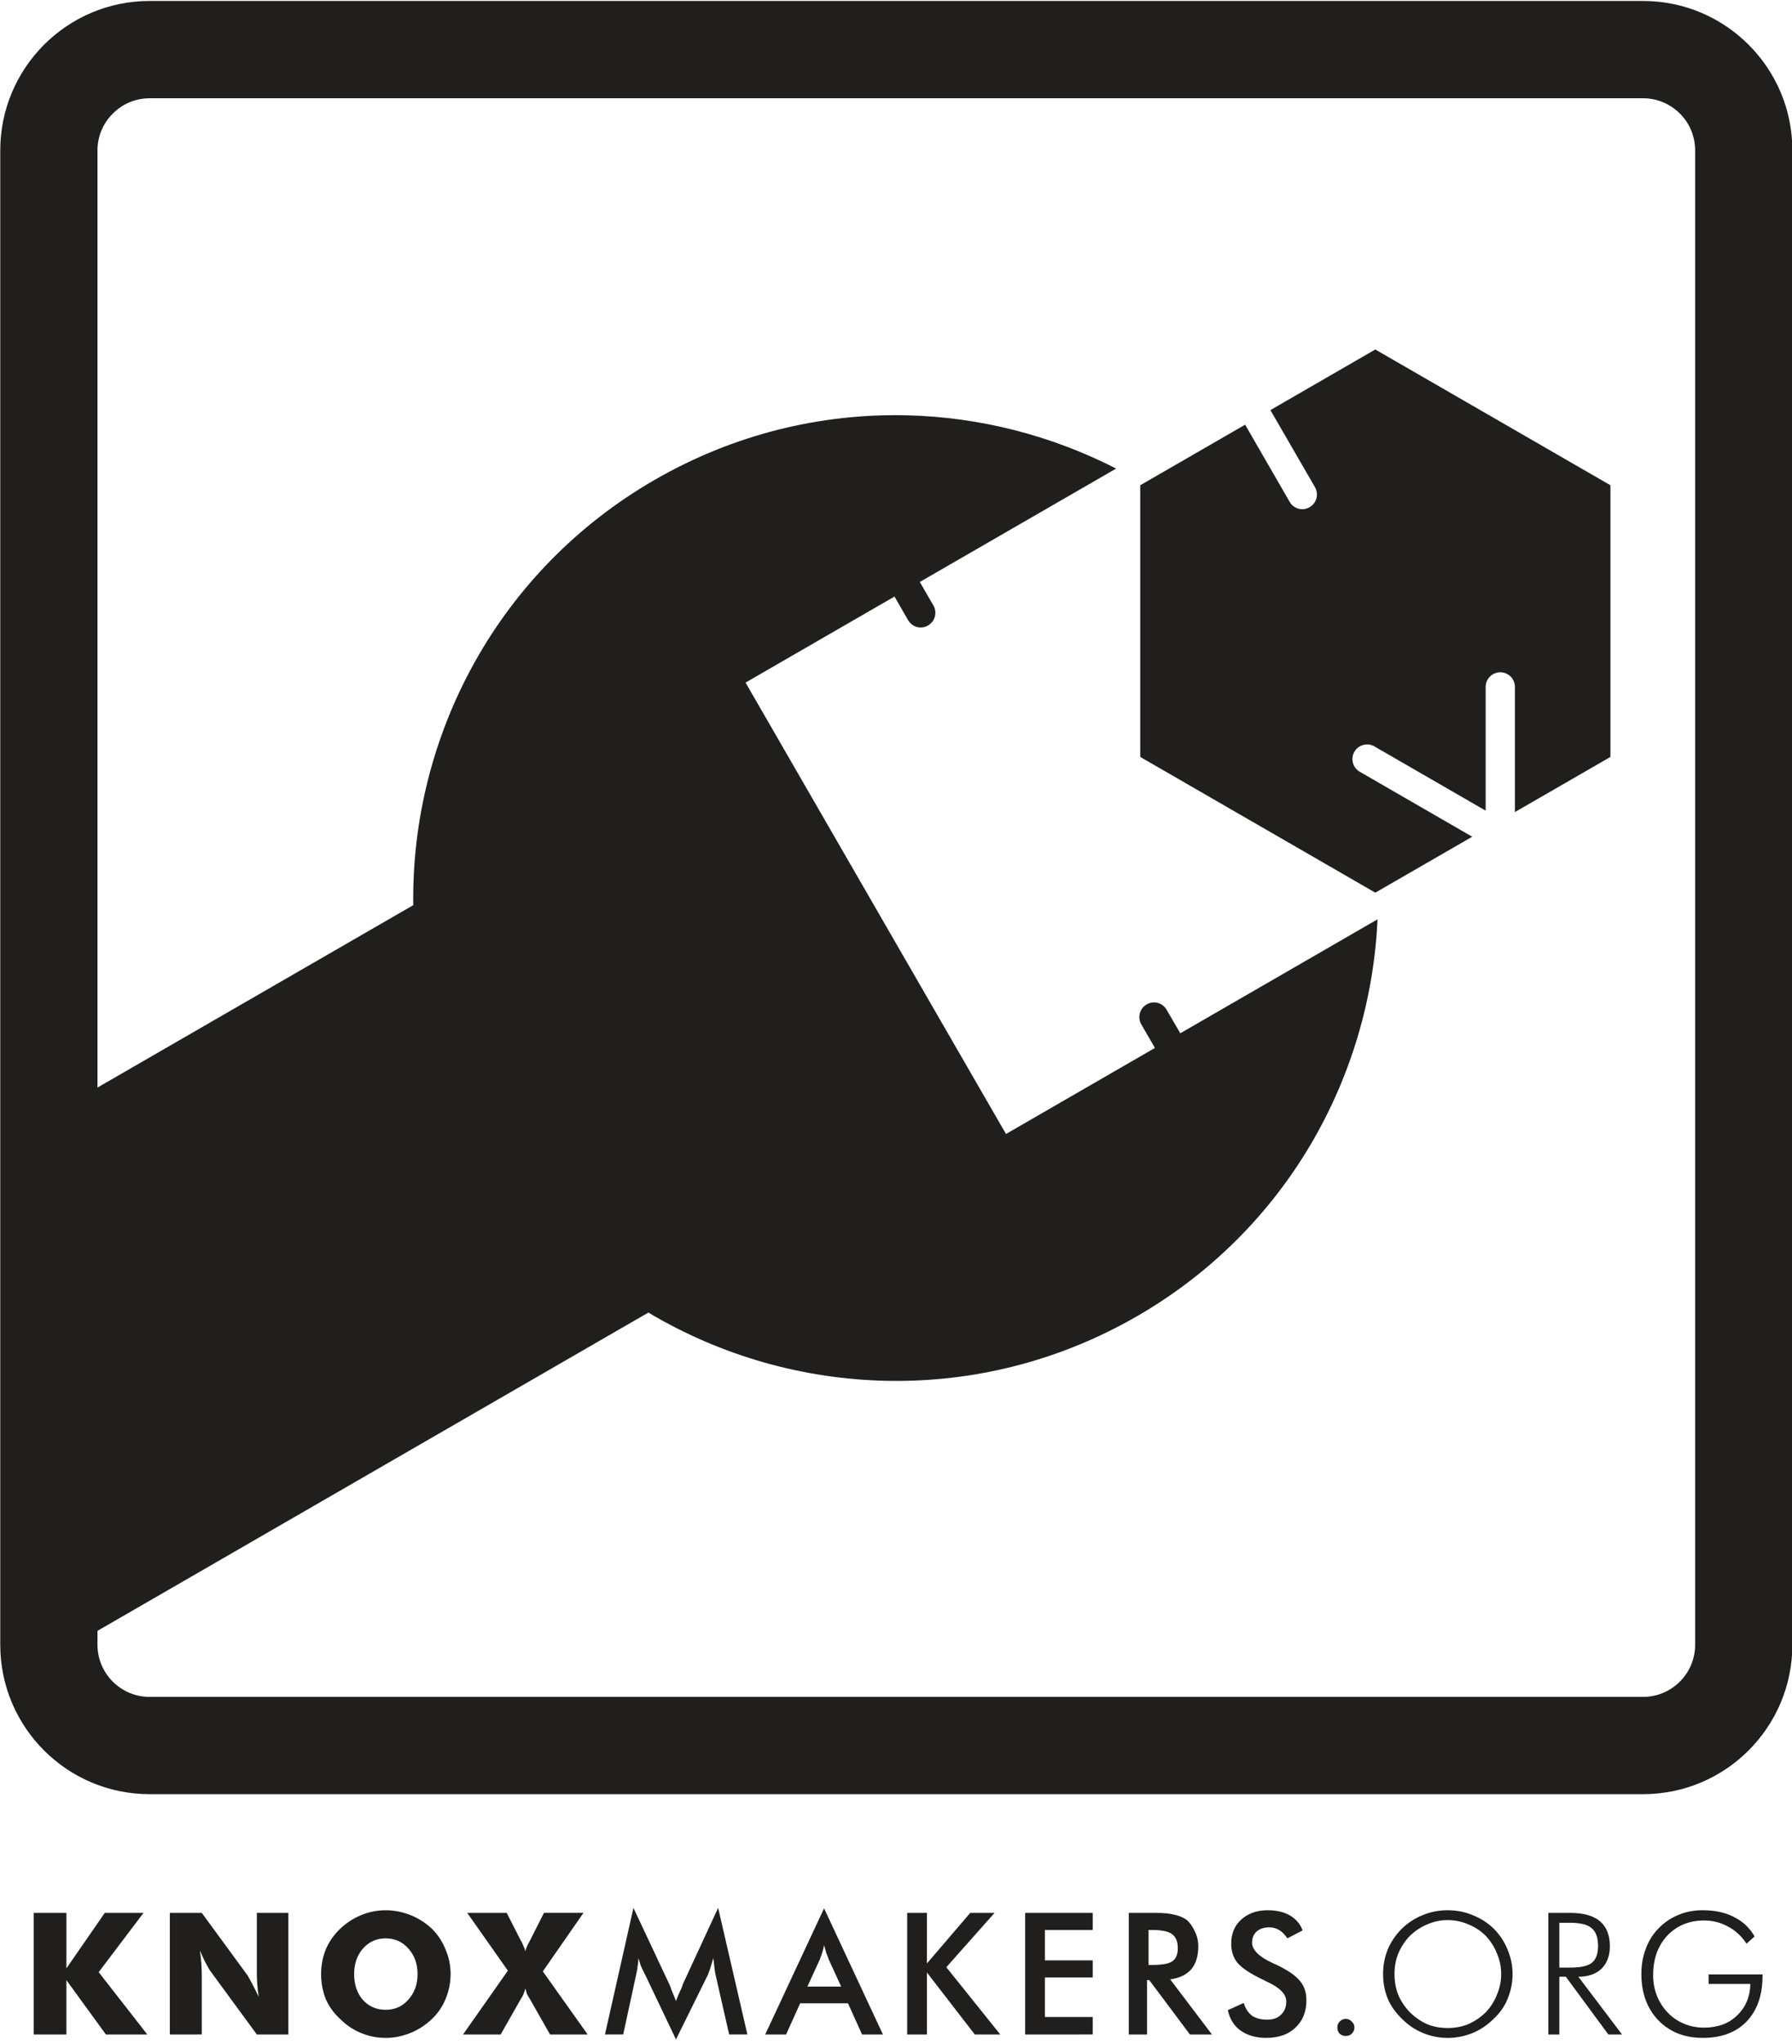
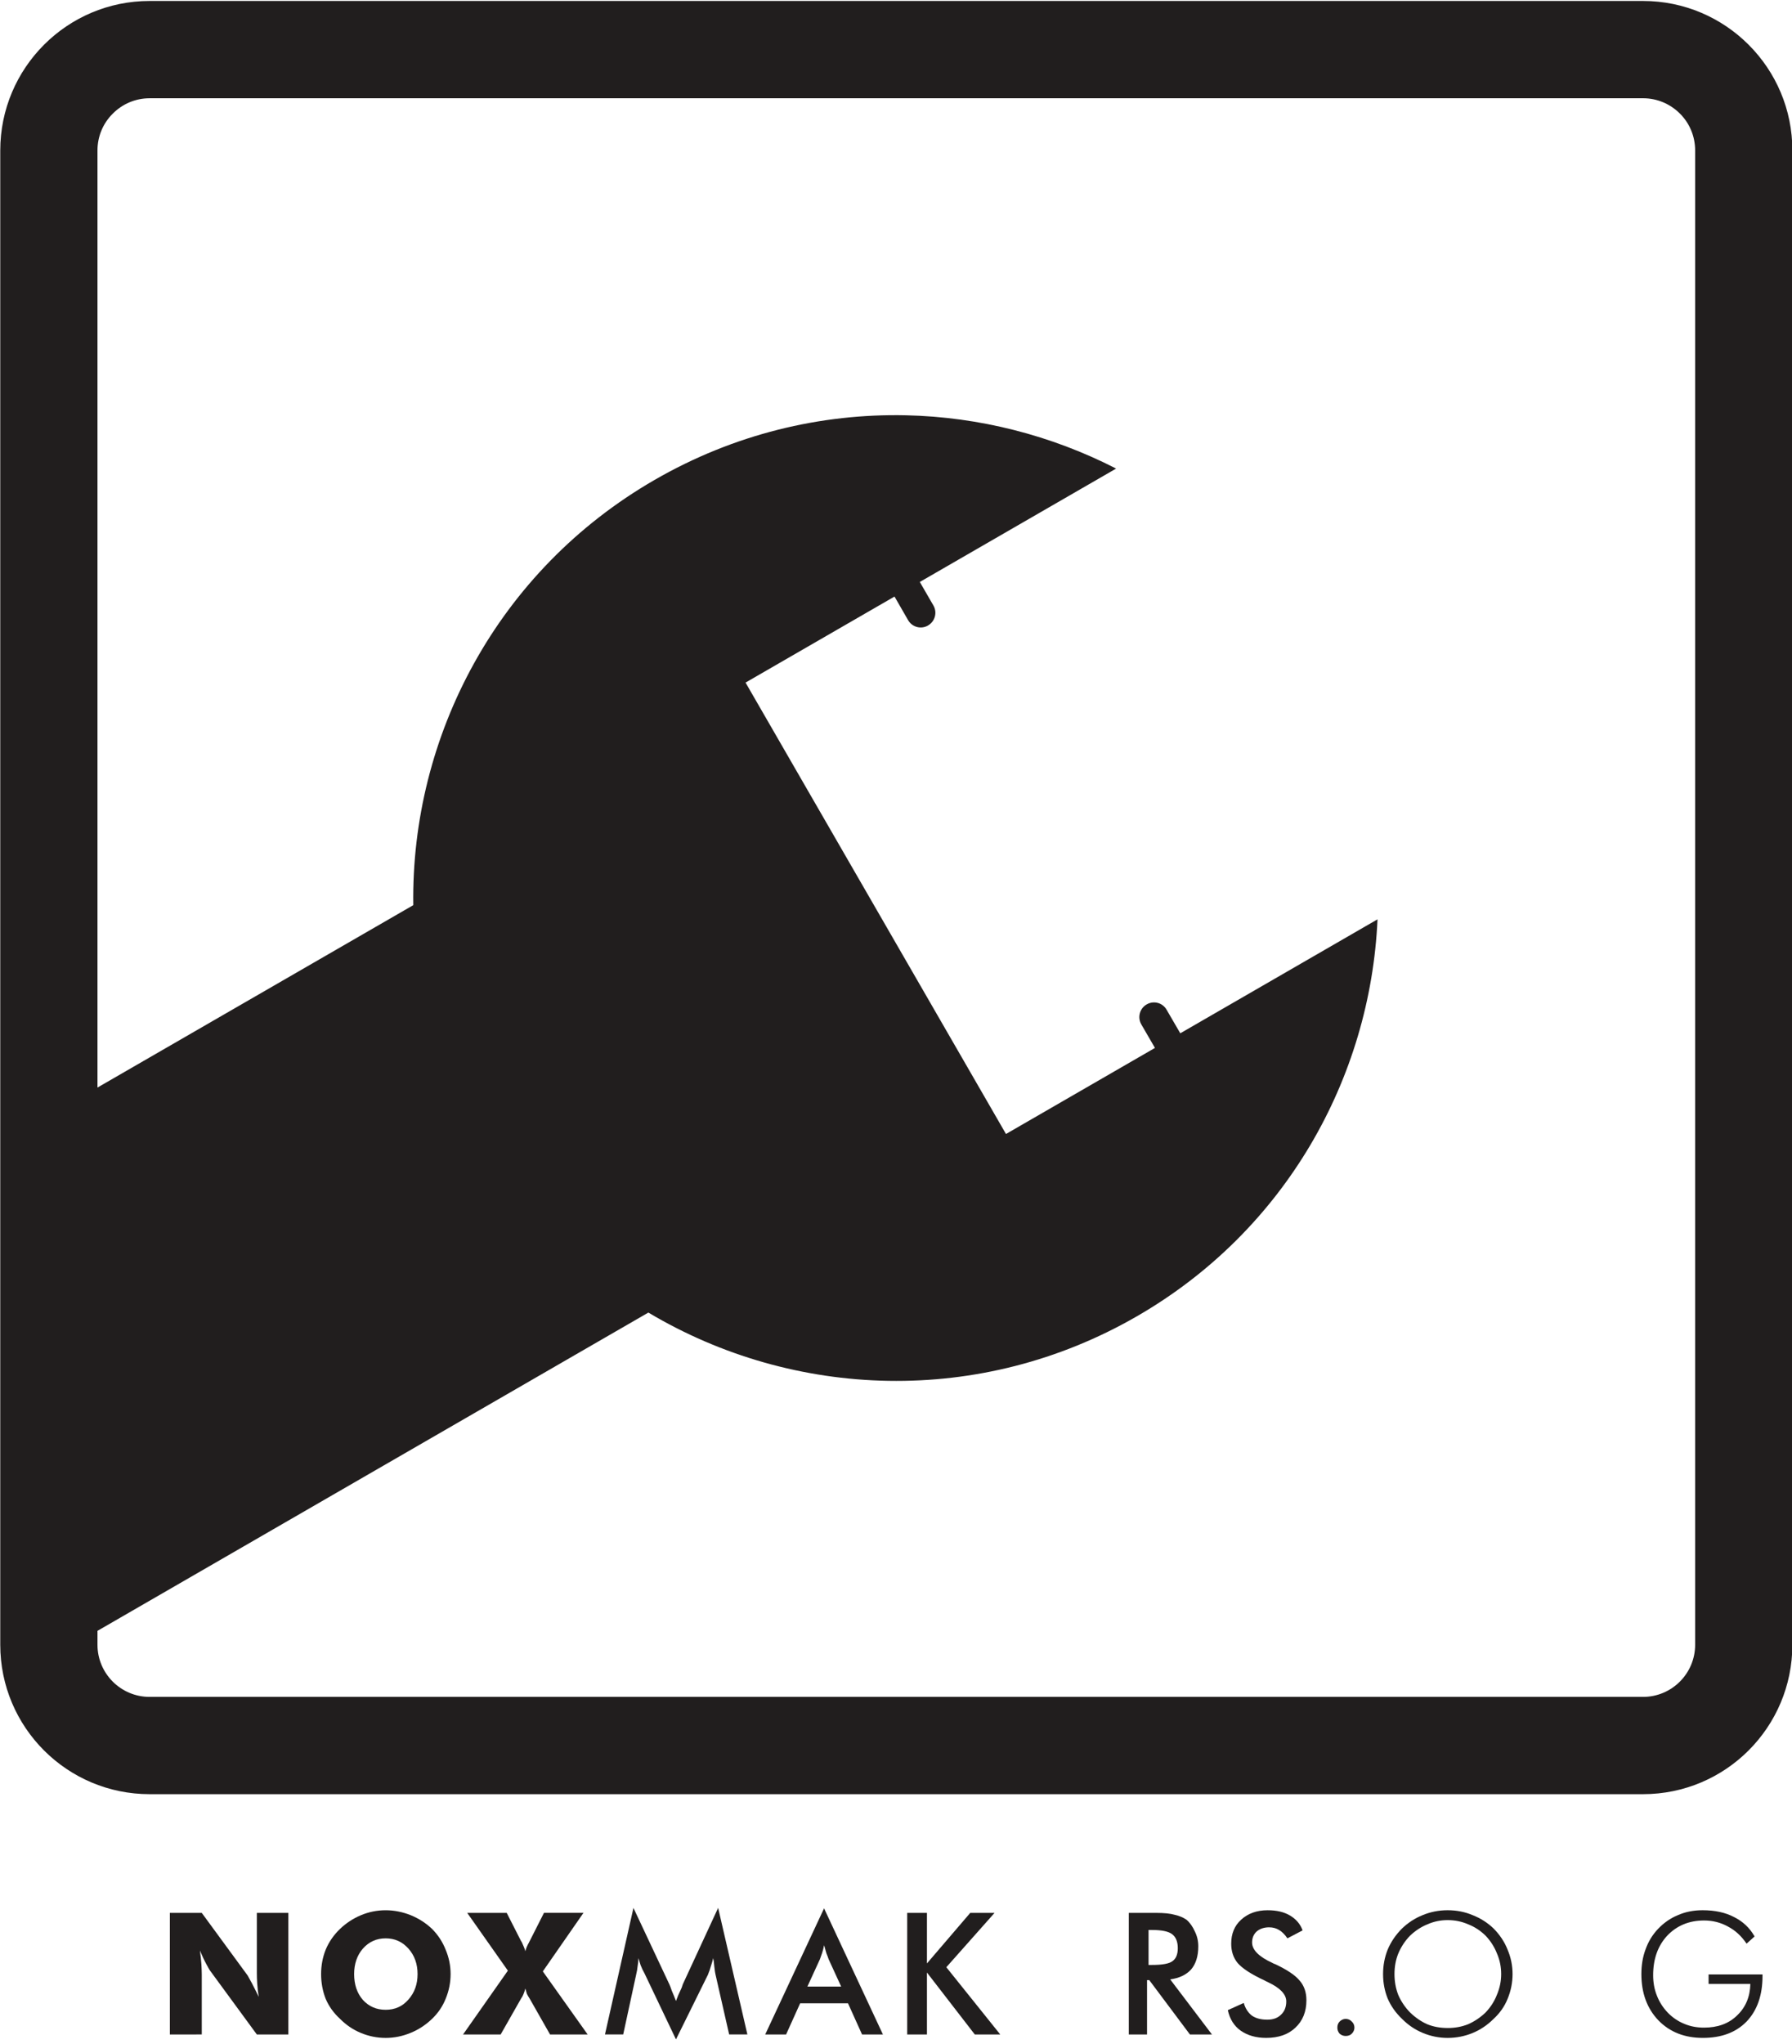
<svg xmlns="http://www.w3.org/2000/svg" xmlns:ns1="http://www.inkscape.org/namespaces/inkscape" xmlns:ns2="http://sodipodi.sourceforge.net/DTD/sodipodi-0.dtd" width="50mm" height="57mm" viewBox="0 0 299.985 341.983" id="svg2" version="1.1" ns1:version="1.3 (0e150ed6c4, 2023-07-21)" ns2:docname="Knox_makers_logo_small_light.svg">
  <defs id="defs4" />
  <ns2:namedview id="base" pagecolor="#ffffff" bordercolor="#666666" borderopacity="1.0" ns1:pageopacity="0.0" ns1:pageshadow="2" ns1:zoom="2.8" ns1:cx="143.39286" ns1:cy="76.607143" ns1:document-units="px" ns1:current-layer="layer1" showgrid="false" ns1:window-width="2560" ns1:window-height="1377" ns1:window-x="2552" ns1:window-y="-7" ns1:window-maximized="1" fit-margin-top="0" fit-margin-left="0" fit-margin-right="0" fit-margin-bottom="0" ns1:showpageshadow="2" ns1:pagecheckerboard="0" ns1:deskcolor="#d1d1d1" />
  <g ns1:label="Layer 1" ns1:groupmode="layer" id="layer1" transform="translate(-182.329,-691.588)">
    <g id="g77" ns1:label="KNOXMAKERS.ORG - TEXT" transform="matrix(3.255,0,0,3.255,-411.109,-1559.37)">
      <g id="g76" ns1:label=".ORG">
        <path id="path74" d="m 272.141,791.445 c -0.264,-0.391 -0.581,-0.684 -0.957,-0.879 -0.366,-0.205 -0.776,-0.312 -1.23,-0.312 -0.771,0 -1.401,0.264 -1.895,0.781 -0.483,0.522 -0.723,1.201 -0.723,2.031 0,0.381 0.064,0.732 0.195,1.055 0.127,0.327 0.317,0.62 0.566,0.879 0.244,0.249 0.527,0.439 0.84,0.566 0.312,0.132 0.649,0.195 1.016,0.195 0.703,0 1.27,-0.205 1.699,-0.625 0.439,-0.415 0.669,-0.957 0.684,-1.621 h -2.148 v -0.488 h 2.773 v 0.078 c 0,0.991 -0.273,1.772 -0.82,2.344 -0.547,0.562 -1.299,0.84 -2.246,0.84 -0.938,0 -1.699,-0.298 -2.285,-0.898 -0.586,-0.61 -0.879,-1.406 -0.879,-2.383 0,-0.454 0.068,-0.879 0.215,-1.27 0.142,-0.4 0.356,-0.752 0.645,-1.055 0.298,-0.312 0.635,-0.547 1.016,-0.703 0.376,-0.166 0.801,-0.254 1.27,-0.254 0.635,0 1.177,0.117 1.621,0.352 0.454,0.225 0.806,0.557 1.055,0.996 z m 0,0" style="fill:#211e1e;fill-opacity:1;stroke:none;stroke-width:1.25" ns1:connector-curvature="0" ns1:label="G" />
-         <path id="path73" d="m 262.512,790.371 v 2.305 h 0.566 c 0.532,0 0.903,-0.083 1.113,-0.254 0.205,-0.166 0.312,-0.454 0.312,-0.859 0,-0.43 -0.112,-0.732 -0.332,-0.918 -0.21,-0.181 -0.576,-0.273 -1.094,-0.273 z m 3.223,5.742 h -0.703 l -2.188,-2.969 h -0.332 v 2.969 h -0.566 v -6.25 h 1.133 c 0.674,0 1.182,0.146 1.523,0.43 0.337,0.288 0.508,0.718 0.508,1.289 0,0.483 -0.146,0.869 -0.43,1.152 -0.288,0.273 -0.684,0.41 -1.191,0.41 z m 0,0" style="fill:#211e1e;fill-opacity:1;stroke:none;stroke-width:1.25" ns1:connector-curvature="0" ns1:label="R" />
        <path id="path72" d="m 256.766,795.781 c 0.376,0 0.728,-0.064 1.055,-0.195 0.322,-0.142 0.625,-0.342 0.898,-0.605 0.259,-0.273 0.454,-0.576 0.586,-0.918 0.142,-0.337 0.215,-0.688 0.215,-1.055 0,-0.376 -0.073,-0.728 -0.215,-1.055 -0.132,-0.337 -0.327,-0.645 -0.586,-0.918 -0.264,-0.259 -0.562,-0.454 -0.898,-0.586 -0.327,-0.142 -0.679,-0.215 -1.055,-0.215 -0.366,0 -0.713,0.073 -1.035,0.215 -0.327,0.132 -0.625,0.327 -0.898,0.586 -0.264,0.273 -0.464,0.581 -0.605,0.918 -0.132,0.327 -0.195,0.679 -0.195,1.055 0,0.381 0.064,0.737 0.195,1.074 0.142,0.327 0.342,0.625 0.605,0.898 0.273,0.264 0.566,0.464 0.879,0.605 0.322,0.132 0.674,0.195 1.055,0.195 z m 3.34,-2.773 c 0,0.444 -0.088,0.869 -0.254,1.27 -0.156,0.391 -0.4,0.737 -0.723,1.035 -0.312,0.312 -0.674,0.557 -1.074,0.723 -0.405,0.166 -0.835,0.254 -1.289,0.254 -0.444,0 -0.869,-0.088 -1.27,-0.254 -0.405,-0.166 -0.762,-0.41 -1.074,-0.723 -0.327,-0.312 -0.576,-0.664 -0.742,-1.055 -0.156,-0.391 -0.234,-0.806 -0.234,-1.25 0,-0.439 0.078,-0.859 0.234,-1.25 0.166,-0.4 0.415,-0.767 0.742,-1.094 0.312,-0.298 0.664,-0.527 1.055,-0.684 0.4,-0.166 0.83,-0.254 1.289,-0.254 0.469,0 0.898,0.088 1.289,0.254 0.4,0.156 0.762,0.386 1.074,0.684 0.322,0.327 0.566,0.693 0.723,1.094 0.166,0.391 0.254,0.811 0.254,1.25 z m 0,0" style="fill:#211e1e;fill-opacity:1;stroke:none;stroke-width:1.25" ns1:connector-curvature="0" ns1:label="O" />
        <path id="path71" d="m 251.095,795.761 c 0,-0.127 0.039,-0.234 0.117,-0.312 0.088,-0.088 0.195,-0.137 0.312,-0.137 0.127,0 0.234,0.049 0.312,0.137 0.088,0.078 0.137,0.186 0.137,0.312 0,0.117 -0.049,0.225 -0.137,0.312 -0.078,0.078 -0.186,0.117 -0.312,0.117 -0.117,0 -0.225,-0.039 -0.312,-0.117 -0.078,-0.088 -0.117,-0.195 -0.117,-0.312 z m 0,0" style="fill:#211e1e;fill-opacity:1;stroke:none;stroke-width:1.25" ns1:connector-curvature="0" ns1:label="." />
      </g>
      <g id="g75" ns1:label="MAKERS">
        <path id="path70" d="m 245.461,794.863 0.82,-0.371 c 0.078,0.273 0.215,0.488 0.41,0.645 0.205,0.146 0.474,0.215 0.801,0.215 0.298,0 0.532,-0.083 0.703,-0.254 0.181,-0.166 0.273,-0.396 0.273,-0.684 0,-0.361 -0.308,-0.688 -0.918,-0.977 -0.078,-0.039 -0.146,-0.068 -0.195,-0.098 -0.693,-0.322 -1.152,-0.625 -1.387,-0.898 -0.225,-0.273 -0.332,-0.605 -0.332,-0.996 0,-0.508 0.166,-0.918 0.508,-1.23 0.352,-0.322 0.806,-0.488 1.367,-0.488 0.469,0 0.85,0.093 1.152,0.273 0.312,0.186 0.527,0.439 0.645,0.762 l -0.781,0.41 c -0.132,-0.195 -0.273,-0.337 -0.43,-0.43 -0.146,-0.088 -0.312,-0.137 -0.508,-0.137 -0.264,0 -0.479,0.073 -0.645,0.215 -0.156,0.146 -0.234,0.332 -0.234,0.566 0,0.381 0.352,0.732 1.055,1.055 0.049,0.029 0.098,0.049 0.137,0.059 0.61,0.288 1.025,0.566 1.25,0.84 0.234,0.264 0.352,0.601 0.352,1.016 0,0.586 -0.19,1.055 -0.566,1.406 -0.366,0.352 -0.869,0.527 -1.504,0.527 -0.522,0 -0.957,-0.127 -1.309,-0.371 -0.342,-0.244 -0.562,-0.596 -0.664,-1.055 z m 0,0" style="fill:#211e1e;fill-opacity:1;stroke:none;stroke-width:1.25" ns1:connector-curvature="0" ns1:label="S" />
        <path id="path69" d="m 241.385,792.539 h 0.176 c 0.532,0 0.884,-0.064 1.055,-0.195 0.181,-0.127 0.273,-0.352 0.273,-0.664 0,-0.337 -0.098,-0.576 -0.293,-0.723 -0.186,-0.142 -0.527,-0.215 -1.035,-0.215 h -0.176 z m -0.078,0.781 v 2.793 h -0.938 v -6.25 h 1.406 c 0.415,0 0.732,0.034 0.957,0.098 0.234,0.054 0.435,0.137 0.605,0.254 0.181,0.156 0.322,0.361 0.43,0.605 0.117,0.234 0.176,0.488 0.176,0.762 0,0.508 -0.127,0.908 -0.371,1.191 -0.249,0.273 -0.605,0.444 -1.074,0.508 l 2.148,2.832 h -1.133 l -2.09,-2.793 z m 0,0" style="fill:#211e1e;fill-opacity:1;stroke:none;stroke-width:1.25" ns1:connector-curvature="0" ns1:label="R" />
-         <path id="path68" d="m 235.038,796.113 v -6.25 h 3.477 v 0.879 h -2.461 v 1.562 h 2.461 v 0.879 h -2.461 v 2.031 h 2.461 v 0.898 z m 0,0" style="fill:#211e1e;fill-opacity:1;stroke:none;stroke-width:1.25" ns1:connector-curvature="0" ns1:label="E" />
        <path id="path67" d="m 228.972,796.113 v -6.25 h 1.016 v 2.598 l 2.227,-2.598 h 1.25 l -2.48,2.793 2.773,3.457 h -1.309 l -2.461,-3.184 v 3.184 z m 0,0" style="fill:#211e1e;fill-opacity:1;stroke:none;stroke-width:1.25" ns1:connector-curvature="0" ns1:label="K" />
        <path id="path66" d="m 223.839,793.652 h 1.738 l -0.645,-1.406 c -0.029,-0.088 -0.068,-0.195 -0.117,-0.312 -0.039,-0.127 -0.078,-0.264 -0.117,-0.41 -0.029,0.146 -0.059,0.273 -0.098,0.391 -0.039,0.117 -0.078,0.229 -0.117,0.332 z m 2.812,2.461 -0.723,-1.602 h -2.461 l -0.723,1.602 h -1.074 l 3.027,-6.484 3.027,6.484 z m 0,0" style="fill:#211e1e;fill-opacity:1;stroke:none;stroke-width:1.25" ns1:connector-curvature="0" ns1:label="A" />
        <path id="path65" d="m 219.113,793.027 c -0.015,-0.049 -0.034,-0.181 -0.059,-0.391 -0.015,-0.181 -0.034,-0.332 -0.059,-0.449 -0.029,0.132 -0.068,0.269 -0.117,0.41 -0.039,0.146 -0.093,0.293 -0.156,0.449 l -1.641,3.32 -1.621,-3.398 c -0.078,-0.142 -0.146,-0.278 -0.195,-0.41 -0.039,-0.127 -0.078,-0.254 -0.117,-0.371 0,0.132 -0.015,0.269 -0.039,0.41 -0.015,0.146 -0.039,0.293 -0.078,0.449 l -0.664,3.066 h -0.938 l 1.465,-6.504 1.855,3.945 c 0.024,0.054 0.064,0.156 0.117,0.312 0.064,0.146 0.137,0.322 0.215,0.527 0.064,-0.181 0.161,-0.41 0.293,-0.684 0.024,-0.078 0.044,-0.137 0.059,-0.176 l 1.816,-3.926 1.504,6.504 h -0.938 z m 0,0" style="fill:#211e1e;fill-opacity:1;stroke:none;stroke-width:1.25" ns1:connector-curvature="0" ns1:label="M" />
      </g>
      <g id="g74" ns1:label="KNOX">
        <path id="path63" d="m 209.122,791.328 0.019,0.019 c 0.088,0.186 0.156,0.347 0.195,0.488 0.024,-0.127 0.088,-0.283 0.195,-0.469 0,-0.01 0.005,-0.024 0.019,-0.039 l 0.742,-1.465 h 2.031 l -2.09,3.008 2.305,3.242 h -1.934 l -1.055,-1.855 c -0.054,-0.078 -0.098,-0.156 -0.137,-0.234 -0.029,-0.088 -0.054,-0.181 -0.078,-0.273 -0.029,0.107 -0.059,0.205 -0.098,0.293 -0.029,0.078 -0.068,0.151 -0.117,0.215 l -1.055,1.855 h -1.934 l 2.305,-3.281 -2.09,-2.969 h 2.031 z m 0,0" style="fill:#211e1e;fill-opacity:1;stroke:none;stroke-width:1.25" ns1:connector-curvature="0" ns1:label="X" />
        <path id="path64" d="m 205.49,793.008 c 0,0.444 -0.088,0.869 -0.254,1.27 -0.156,0.391 -0.391,0.737 -0.703,1.035 -0.327,0.312 -0.698,0.557 -1.113,0.723 -0.405,0.166 -0.83,0.254 -1.27,0.254 -0.444,0 -0.869,-0.088 -1.27,-0.254 -0.405,-0.166 -0.762,-0.41 -1.074,-0.723 -0.327,-0.298 -0.576,-0.645 -0.742,-1.035 -0.156,-0.4 -0.234,-0.825 -0.234,-1.27 0,-0.439 0.078,-0.859 0.234,-1.25 0.166,-0.4 0.415,-0.762 0.742,-1.074 0.312,-0.298 0.669,-0.532 1.074,-0.703 0.4,-0.166 0.825,-0.254 1.27,-0.254 0.439,0 0.869,0.088 1.289,0.254 0.415,0.171 0.781,0.405 1.094,0.703 0.312,0.312 0.547,0.674 0.703,1.074 0.166,0.391 0.254,0.811 0.254,1.25 z m -3.34,1.836 c 0.479,0 0.869,-0.176 1.172,-0.527 0.312,-0.352 0.469,-0.786 0.469,-1.309 0,-0.518 -0.156,-0.957 -0.469,-1.309 -0.312,-0.352 -0.703,-0.527 -1.172,-0.527 -0.469,0 -0.859,0.176 -1.172,0.527 -0.303,0.352 -0.449,0.791 -0.449,1.309 0,0.537 0.146,0.977 0.449,1.328 0.312,0.342 0.703,0.508 1.172,0.508 z m 0,0" style="fill:#211e1e;fill-opacity:1;stroke:none;stroke-width:1.25" ns1:connector-curvature="0" ns1:label="O" />
        <path id="path62" d="m 191.051,796.113 v -6.25 h 1.641 l 2.363,3.223 c 0.039,0.068 0.107,0.195 0.215,0.391 0.103,0.195 0.22,0.43 0.352,0.703 -0.039,-0.259 -0.068,-0.488 -0.078,-0.684 -0.015,-0.205 -0.019,-0.391 -0.019,-0.547 v -3.086 h 1.621 v 6.25 h -1.621 l -2.363,-3.223 c -0.054,-0.064 -0.132,-0.195 -0.234,-0.391 -0.107,-0.195 -0.215,-0.43 -0.332,-0.703 0.039,0.264 0.064,0.498 0.078,0.703 0.01,0.195 0.019,0.371 0.019,0.527 v 3.086 z m 0,0" style="fill:#211e1e;fill-opacity:1;stroke:none;stroke-width:1.25" ns1:connector-curvature="0" ns1:label="N" />
-         <path id="path61" d="m 184.051,796.113 v -6.25 h 1.68 v 2.852 l 1.973,-2.852 h 1.992 l -2.305,3.047 2.5,3.203 h -2.129 l -2.031,-2.793 v 2.793 z m 0,0" style="fill:#211e1e;fill-opacity:1;stroke:none;stroke-width:1.25" ns1:connector-curvature="0" ns1:label="K" />
      </g>
    </g>
    <g id="g78" ns1:label="Logo" transform="matrix(3.255,0,0,3.255,-411.109,-1559.37)">
      <path id="path4442" style="fill:#211e1e;fill-opacity:1;fill-rule:nonzero;stroke:none" d="m 190.01,691.588 c -4.243,0 -7.681,3.444 -7.681,7.687 v 76.805 c 0,4.243 3.438,7.681 7.681,7.681 h 76.805 c 4.243,0 7.681,-3.438 7.681,-7.681 v -76.805 c 0.005,-4.243 -3.438,-7.687 -7.681,-7.687 z m 0,5.001 h 76.805 c 0.718,0 1.393,0.283 1.901,0.791 0.503,0.503 0.78,1.177 0.78,1.895 v 76.805 c 0,1.479 -1.201,2.681 -2.681,2.681 h -76.805 c -1.479,0 -2.681,-1.201 -2.681,-2.681 v -0.714 l 28.332,-16.36 c 7.472,4.453 17.067,4.844 25.135,0.185 7.615,-4.395 11.997,-12.22 12.365,-20.398 l -10.144,5.858 -0.703,-1.21 c -0.205,-0.361 -0.664,-0.485 -1.025,-0.275 -0.361,0.205 -0.483,0.669 -0.278,1.025 l 0.703,1.212 -7.661,4.424 -13.394,-23.203 7.661,-4.422 0.699,1.214 c 0.21,0.361 0.669,0.483 1.025,0.273 0.361,-0.21 0.483,-0.669 0.278,-1.025 l -0.701,-1.212 10.096,-5.828 c -3.343,-1.712 -7.04,-2.655 -10.8,-2.739 -4.39,-0.098 -8.862,0.969 -12.942,3.325 -8.067,4.656 -12.526,13.159 -12.405,21.855 l -16.241,9.375 v -48.164 c 0,-0.718 0.278,-1.392 0.786,-1.895 0.503,-0.508 1.177,-0.791 1.895,-0.791 z" ns1:label="K - wrench" />
-       <path id="path4448" style="fill:#211e1e;fill-opacity:1;fill-rule:nonzero;stroke:none" d="m 253.046,709.503 -5.394,3.115 2.294,3.966 c 0.205,0.361 0.083,0.82 -0.278,1.025 -0.356,0.21 -0.82,0.088 -1.025,-0.273 l -2.291,-3.968 -5.394,3.113 v 13.965 l 12.089,6.976 4.984,-2.875 -5.784,-3.34 c -0.361,-0.21 -0.483,-0.664 -0.278,-1.025 0.21,-0.361 0.67,-0.483 1.031,-0.278 l 5.722,3.303 v -6.361 c 0,-0.415 0.338,-0.751 0.753,-0.751 0.415,0 0.751,0.336 0.751,0.751 v 6.434 l 4.913,-2.834 v -13.965 z" ns1:label="M- Nut" />
    </g>
  </g>
</svg>